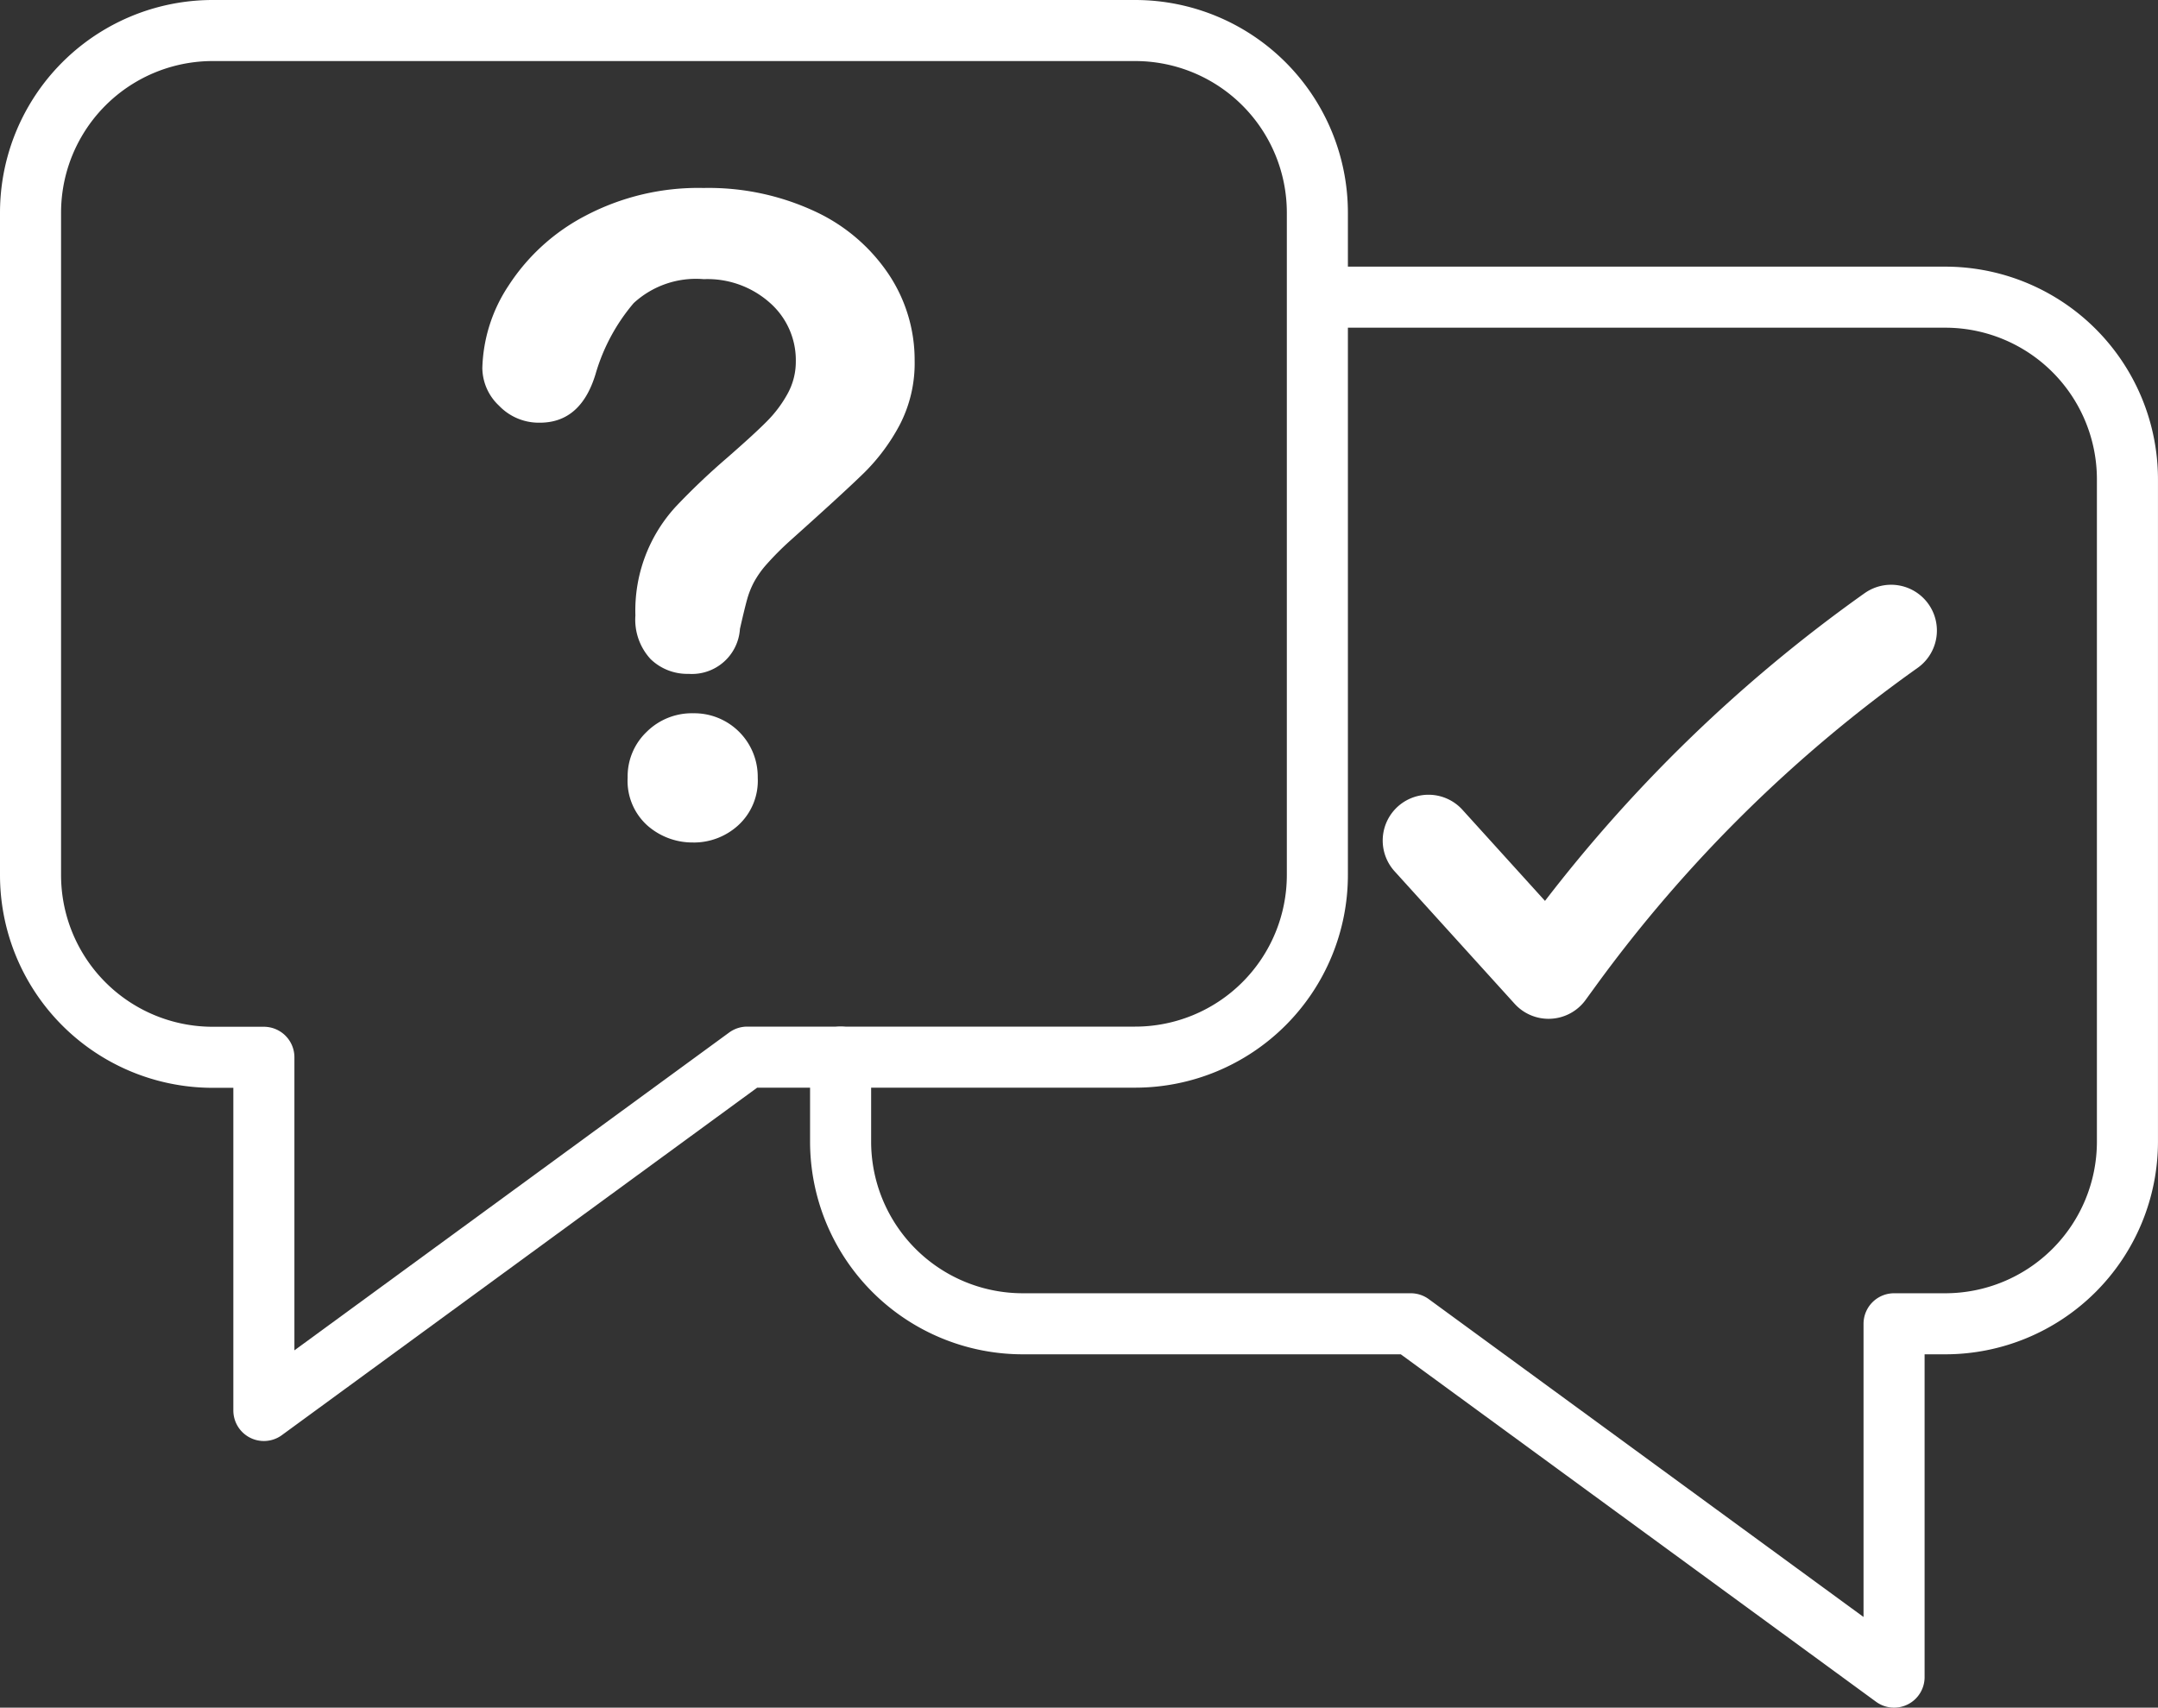
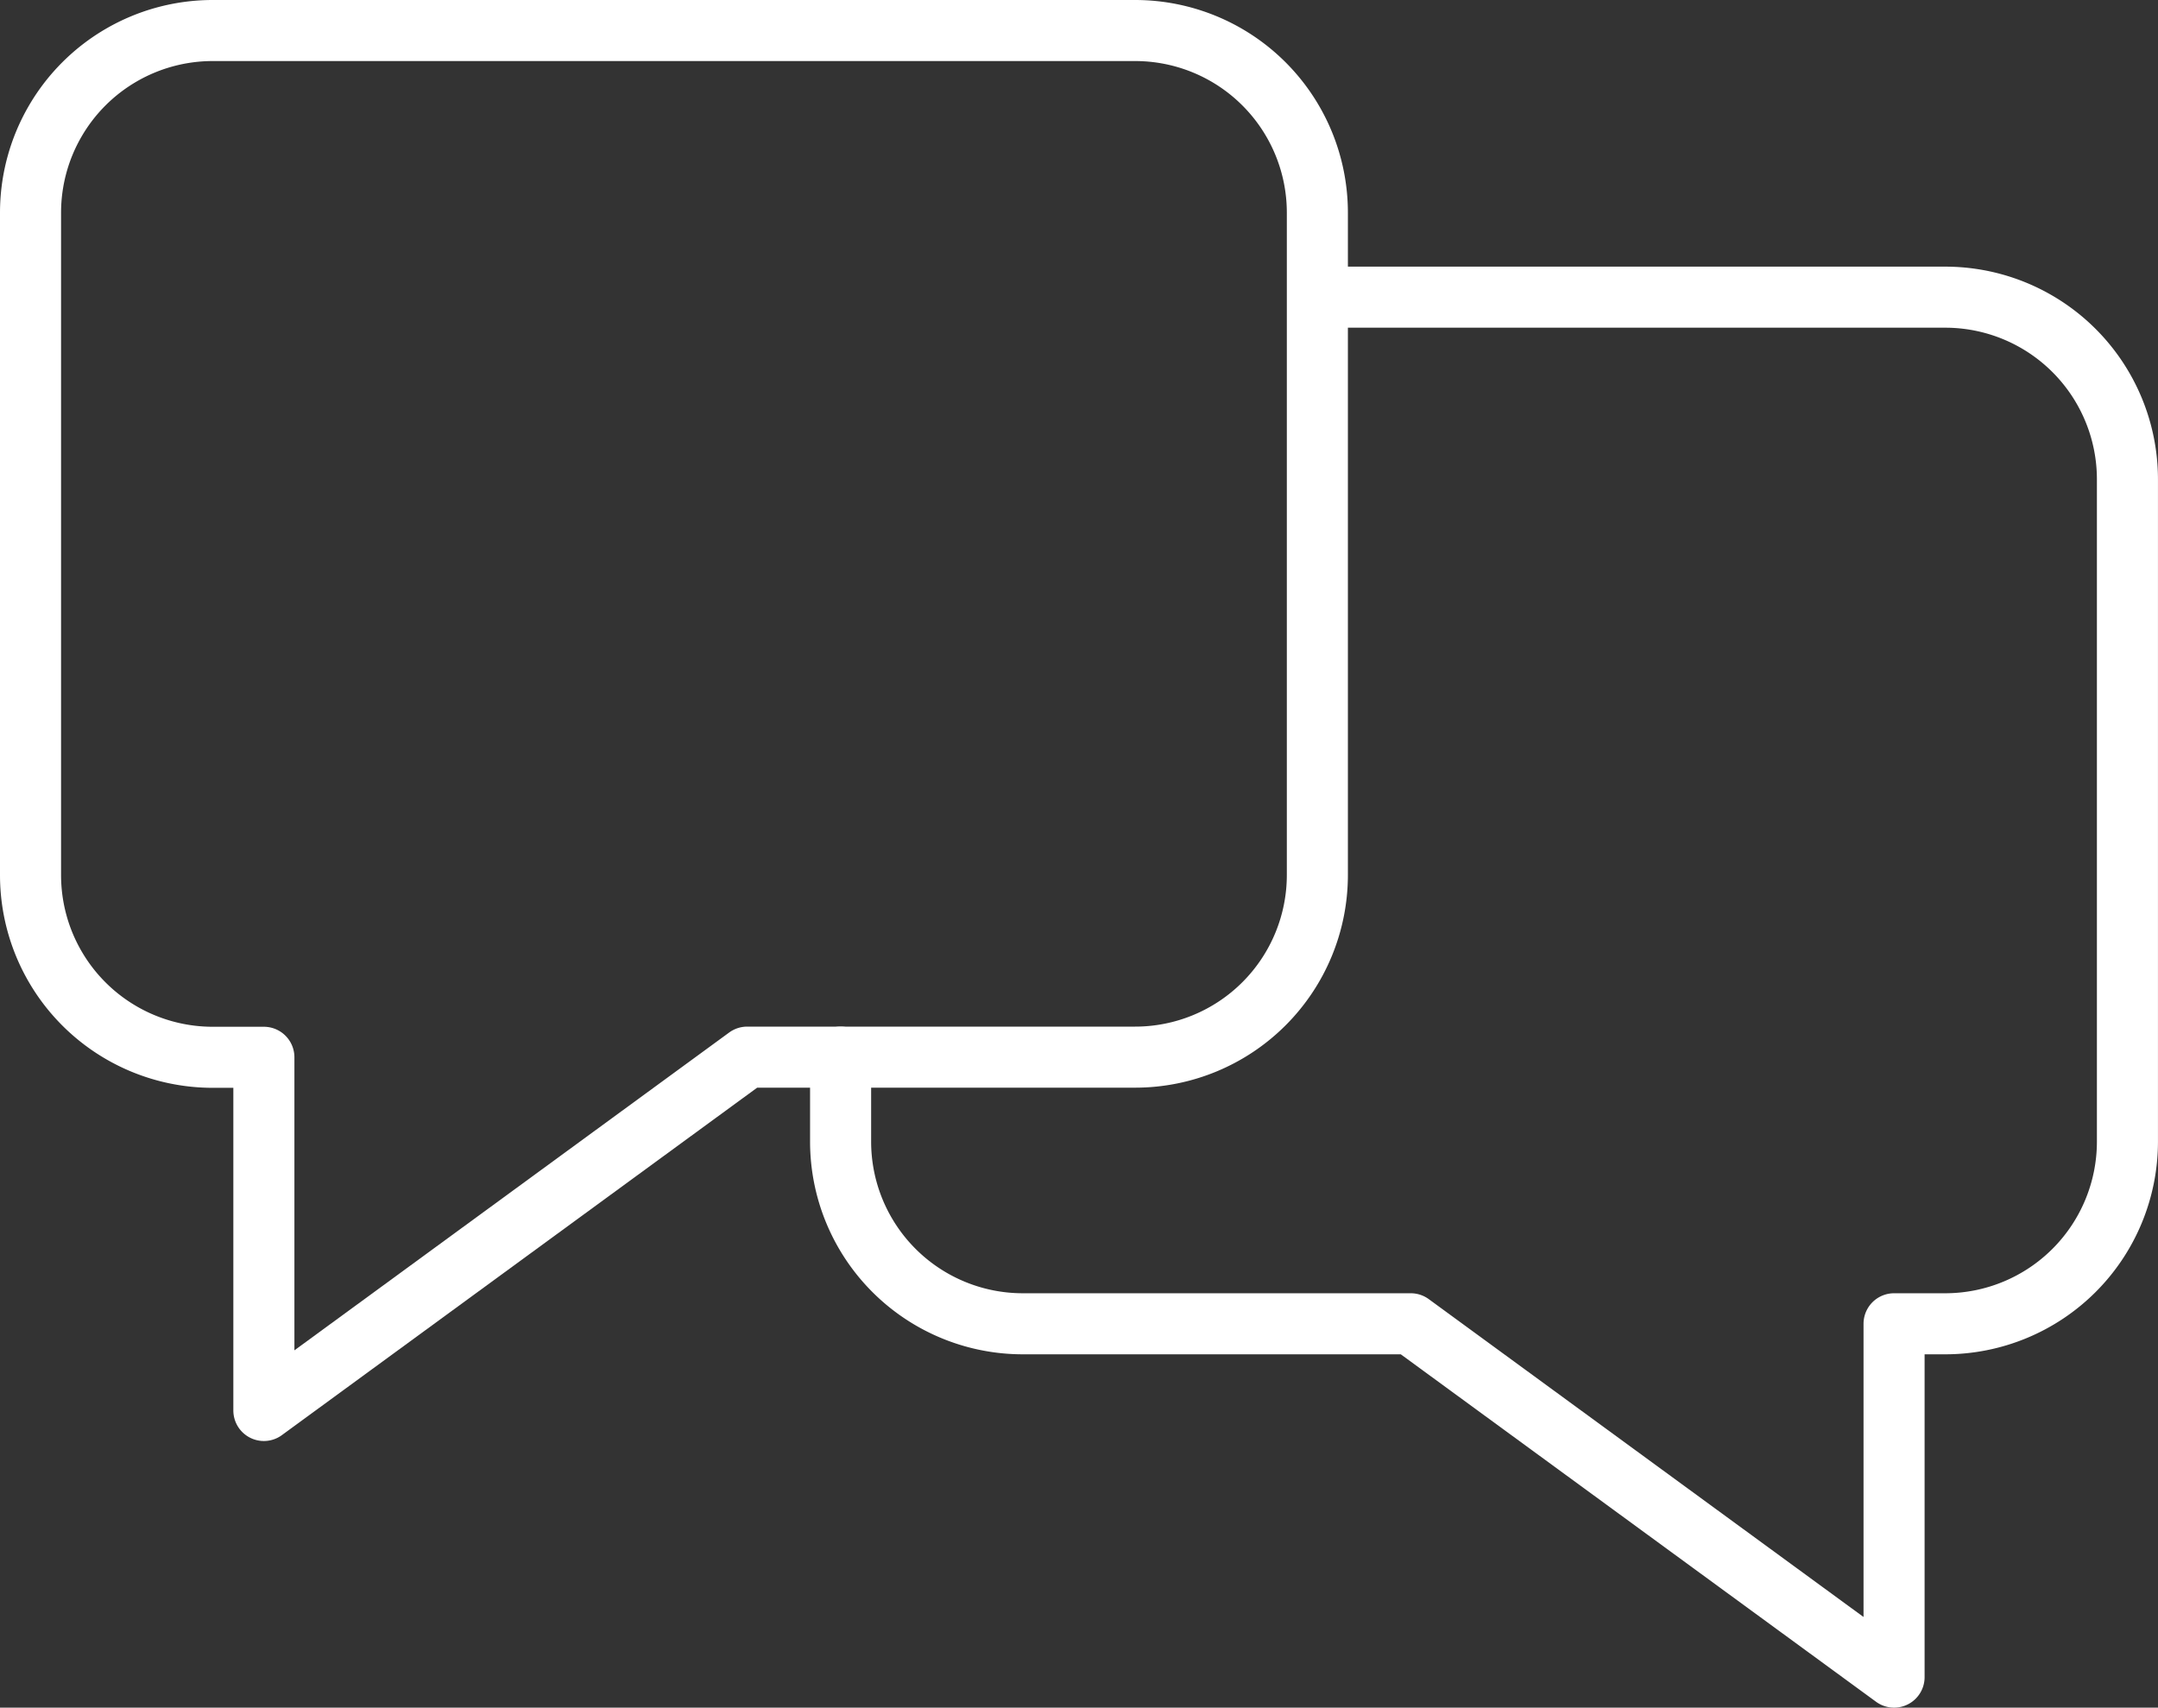
<svg xmlns="http://www.w3.org/2000/svg" width="70.683" height="55.941" viewBox="0 0 70.683 55.941">
  <rect x="0" y="0" width="70.683" height="55.941" fill="#333333" stroke="none" />
  <g id="Group_703" data-name="Group 703" transform="translate(0.42 0.42)">
    <g id="Group_704" data-name="Group 704" transform="translate(0 0)">
      <path id="Path_1981" data-name="Path 1981" d="M36.68.5H6.469A5.968,5.968,0,0,0,.5,6.468v21.7a5.968,5.968,0,0,0,5.969,5.968H8.143V45.706L23.974,34.131H36.68a5.969,5.969,0,0,0,5.969-5.968V6.468A5.969,5.969,0,0,0,36.68.5Z" transform="translate(0.08 0.08)" fill="none" stroke="#fff" stroke-linecap="round" stroke-linejoin="round" stroke-width="2" />
      <path id="Path_1982" data-name="Path 1982" d="M39.186,8.029H59.55A5.969,5.969,0,0,1,65.519,14v21.7A5.969,5.969,0,0,1,59.55,41.66H57.875V53.235L42.045,41.66H29.339a5.968,5.968,0,0,1-5.969-5.968V32.925" transform="translate(3.743 1.286)" fill="none" stroke="#fff" stroke-linecap="round" stroke-linejoin="round" stroke-width="2" />
-       <path id="Path_1983" data-name="Path 1983" d="M13.255,10.865a5.122,5.122,0,0,1,.863-2.726,6.663,6.663,0,0,1,2.521-2.287,7.929,7.929,0,0,1,3.867-.906,8.239,8.239,0,0,1,3.624.758,5.875,5.875,0,0,1,2.429,2.06,5.053,5.053,0,0,1,.856,2.832,4.383,4.383,0,0,1-.488,2.109,6.469,6.469,0,0,1-1.161,1.566q-.673.658-2.414,2.216a9.788,9.788,0,0,0-.772.772,3.147,3.147,0,0,0-.433.609,2.843,2.843,0,0,0-.218.552q-.078.275-.236.97a1.576,1.576,0,0,1-1.685,1.473,1.726,1.726,0,0,1-1.239-.481,1.9,1.9,0,0,1-.5-1.431,5.026,5.026,0,0,1,1.345-3.59A22.569,22.569,0,0,1,21.256,13.8q.907-.792,1.31-1.2a4,4,0,0,0,.68-.9,2.172,2.172,0,0,0,.277-1.075,2.5,2.5,0,0,0-.843-1.912,3.072,3.072,0,0,0-2.173-.78,3.01,3.01,0,0,0-2.295.785,6.28,6.28,0,0,0-1.246,2.317q-.482,1.6-1.827,1.6a1.8,1.8,0,0,1-1.338-.558,1.71,1.71,0,0,1-.545-1.211m6.911,15.521a2.232,2.232,0,0,1-1.509-.559,1.963,1.963,0,0,1-.643-1.565,2.012,2.012,0,0,1,.623-1.5,2.1,2.1,0,0,1,1.529-.609,2.08,2.08,0,0,1,2.109,2.11,1.977,1.977,0,0,1-.637,1.558,2.156,2.156,0,0,1-1.472.566" transform="translate(2.123 0.792)" fill="#fff" />
-       <path id="Path_1984" data-name="Path 1984" d="M39.967,24.321l3.932,4.34.358-.492A47.325,47.325,0,0,1,55.119,17.442" transform="translate(6.402 2.794)" fill="none" stroke="#fff" stroke-linecap="round" stroke-linejoin="round" stroke-width="3" />
    </g>
  </g>
</svg>